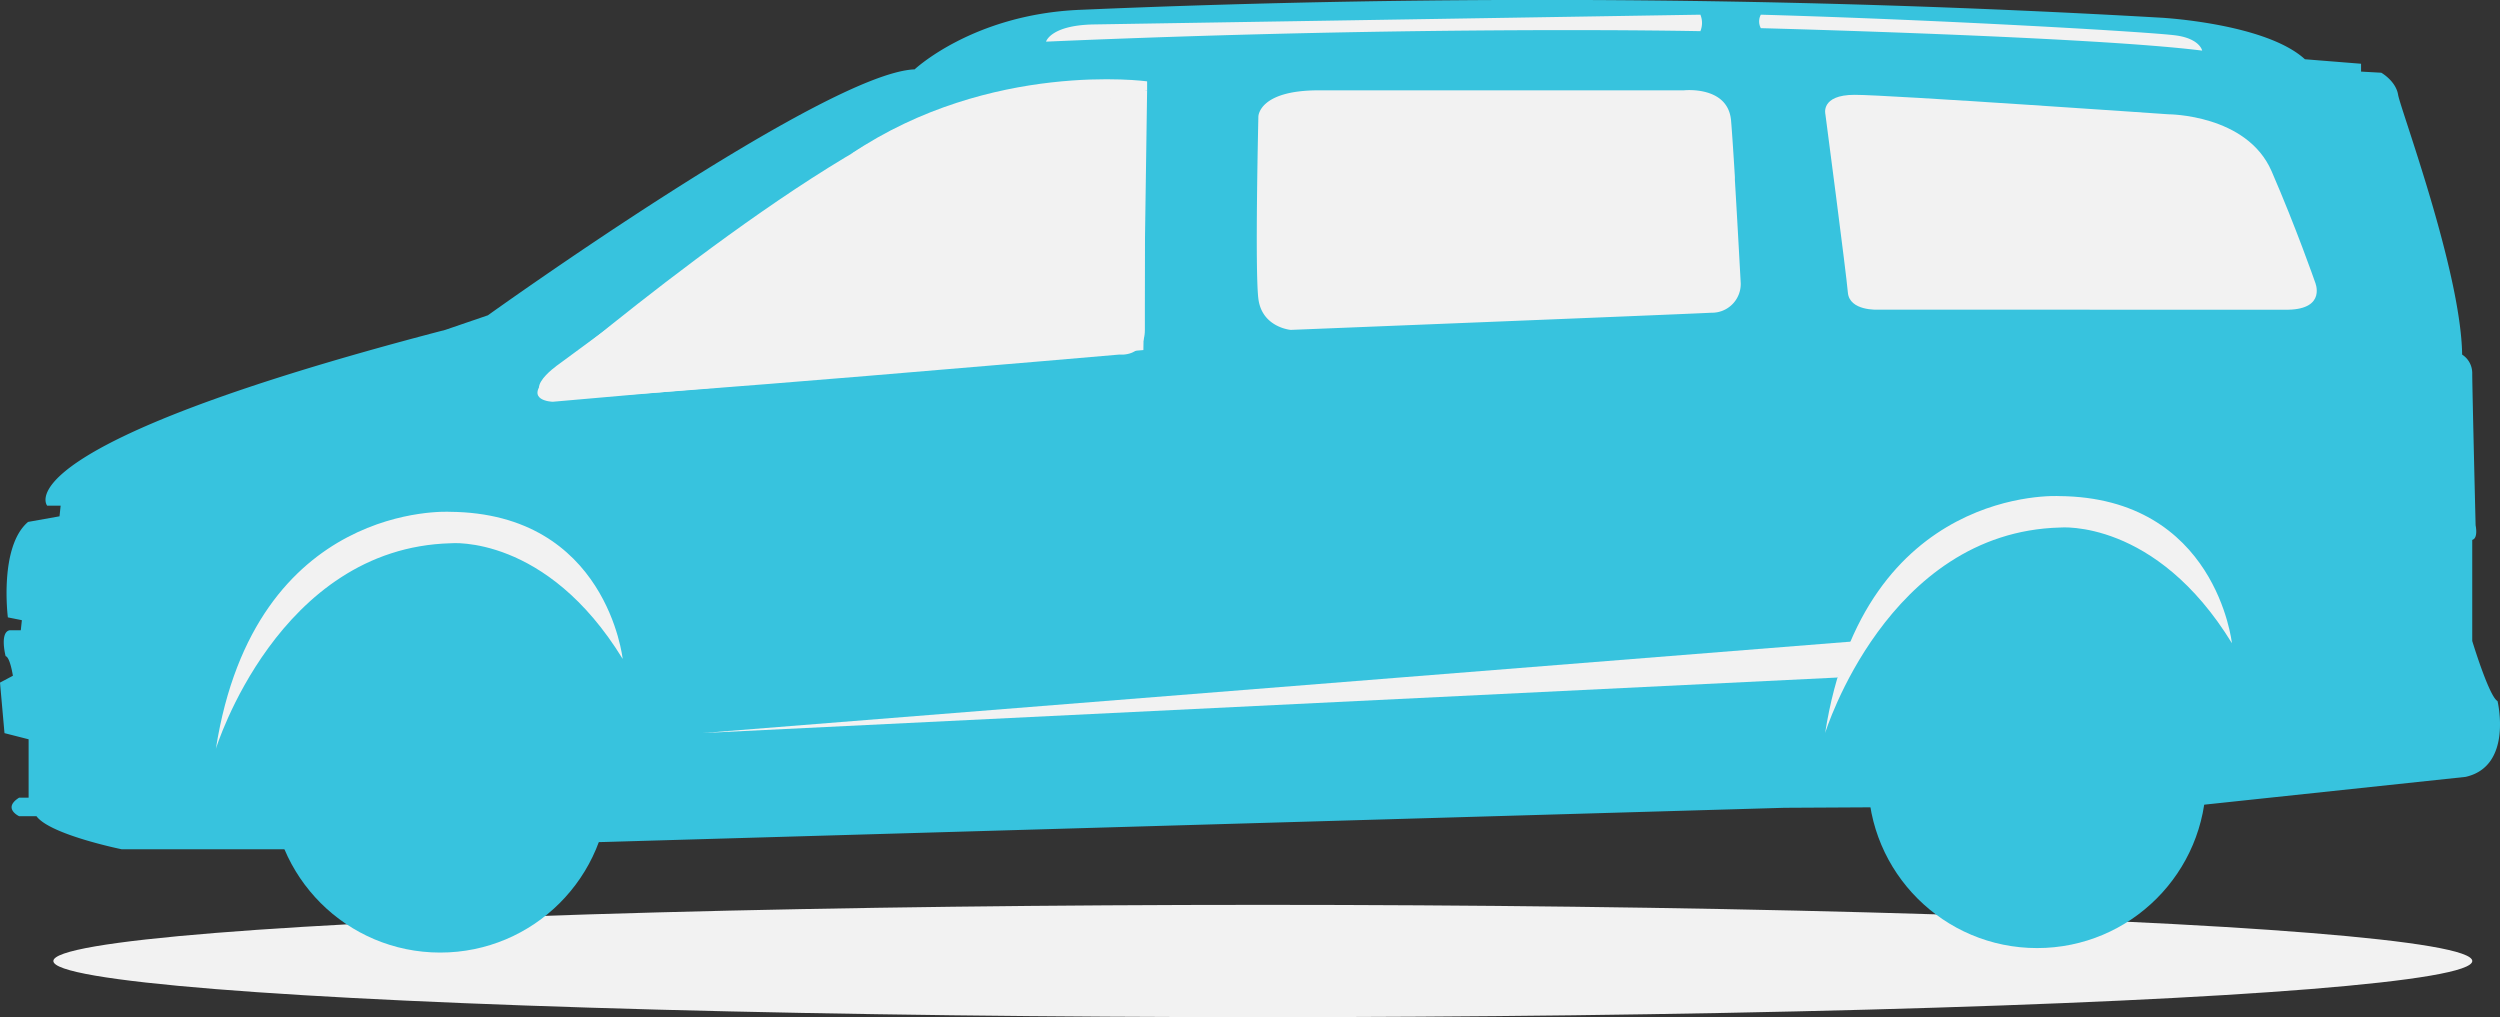
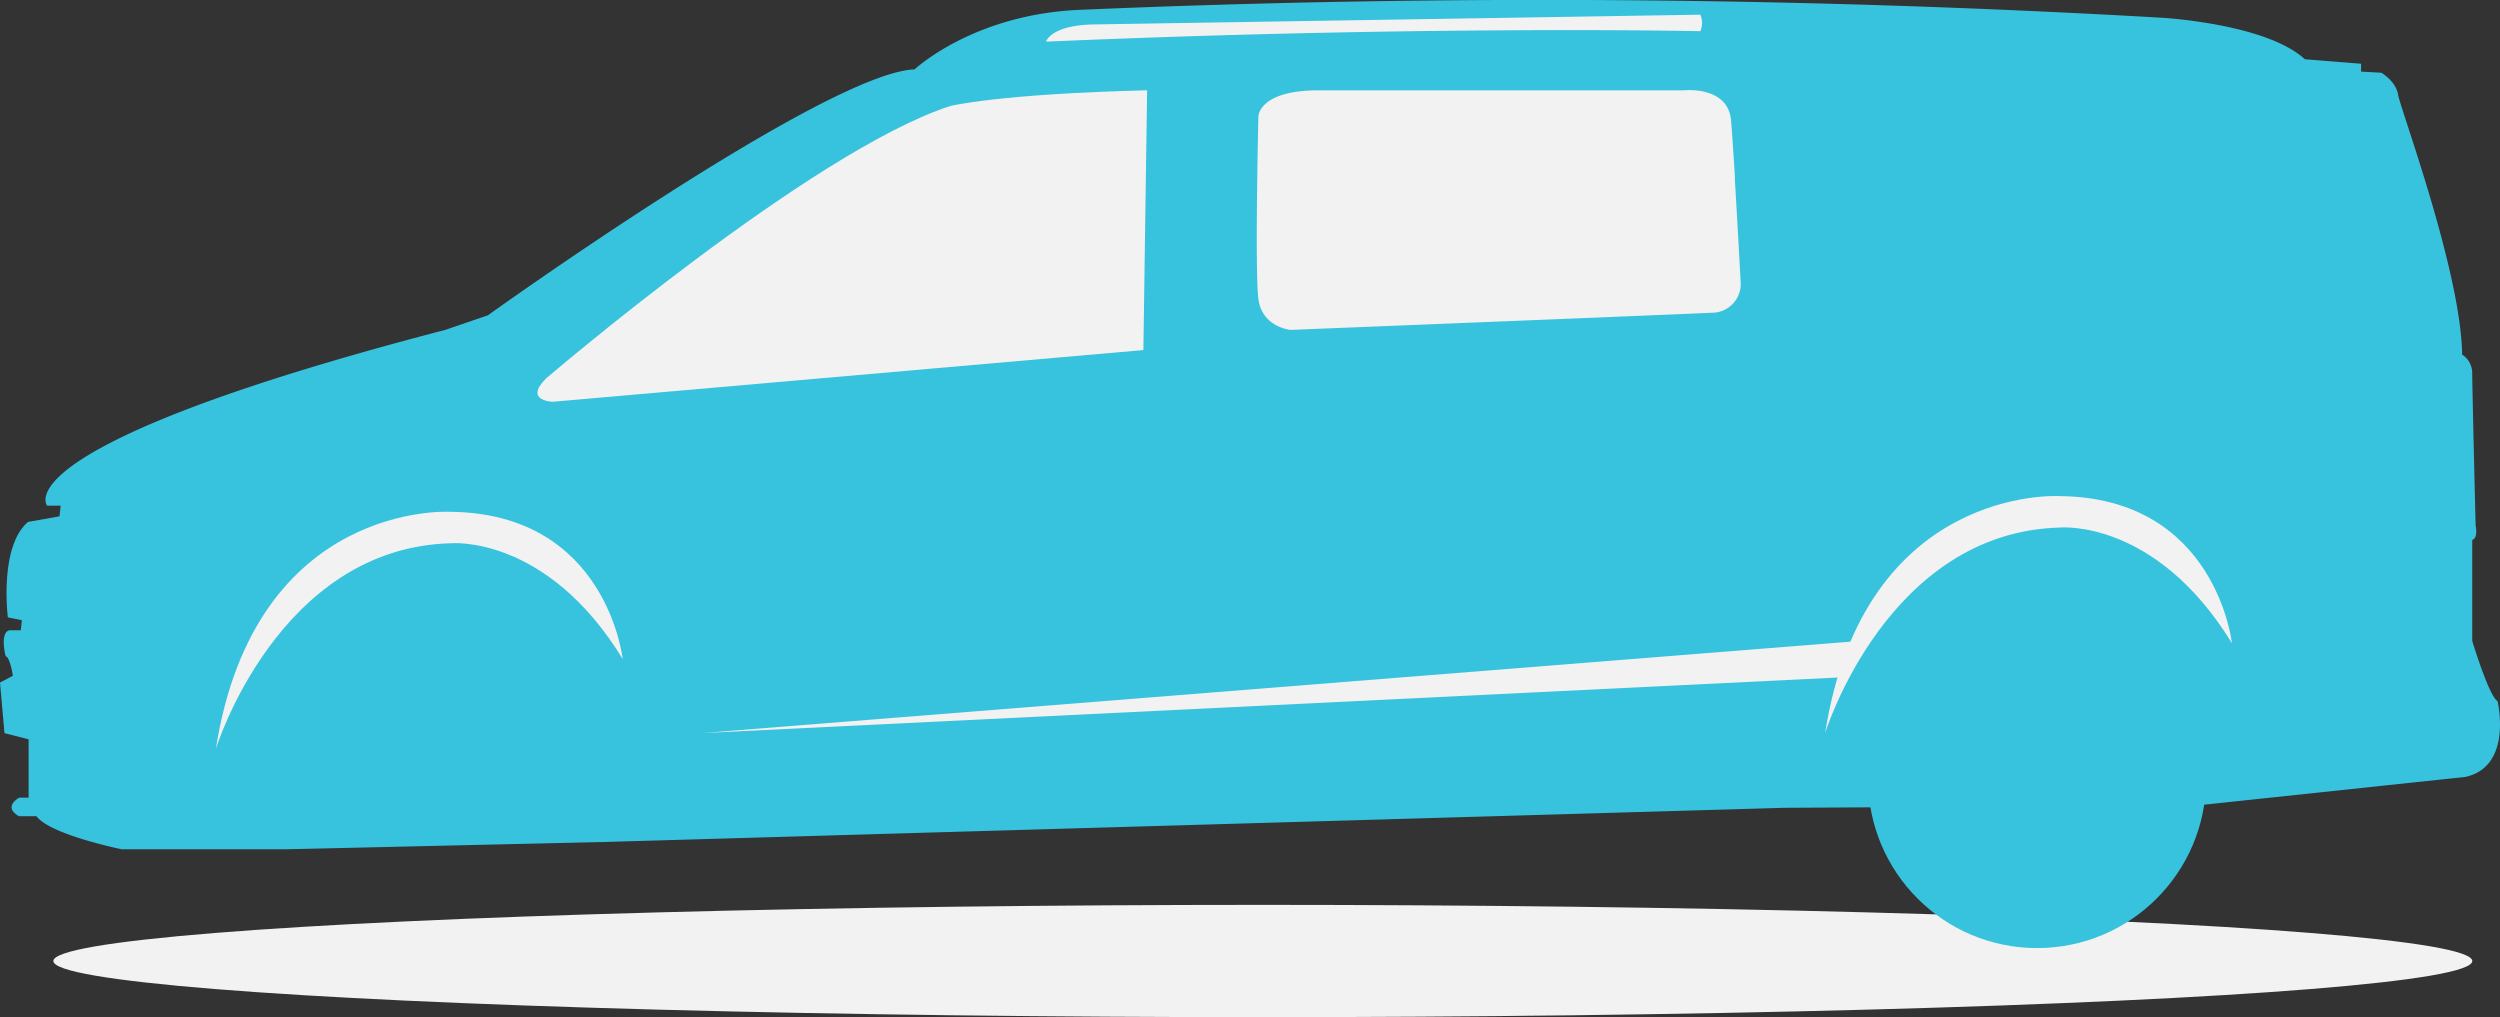
<svg xmlns="http://www.w3.org/2000/svg" id="MUV" viewBox="0 0 556.55 226.44">
  <rect x="0" y="0" width="556.55" height="226.44" fill="#333333" stroke="none" />
  <title>Mercedez_Blue</title>
  <ellipse cx="281.13" cy="213.94" rx="269.25" ry="12.5" fill="#f2f2f2" />
  <path d="M87.75,240.63H51.25s-16-3.25-19-7.37H28.38s-3.75-1.75,0-4.12H30.5v-13l-5.37-1.37-1-11.25L27,202s-0.62-4.12-1.62-4.37c0,0-1.37-5.27.88-5.76h2.5L29,189.63,25.88,189s-2-15.75,4.5-21.25l7-1.25,0.25-2.37h-3S23.5,151,123.25,125l9.5-3.25s75.25-54,95-54.75c0,0,13-12.25,36.75-13.25A2400.85,2400.85,0,0,1,505.25,55.5s23.25,1.25,32,9.25l12.5,1V67.5l4.5,0.25s3.25,1.83,3.75,4.92S572,112,572.25,130.5a4.92,4.92,0,0,1,2.25,4.25c0,3,.75,33.75.75,33.75s0.63,2.88-.75,3.25v22.5s3.75,12.38,5.63,13.38c0,0,3.5,14.5-7.12,16.88l-60,6.38-91.62.5L158.75,239" transform="translate(-24.13 -51.56)" fill="#37c3de" />
  <g id="Layer_6" data-name="Layer 6">
-     <circle cx="98" cy="174.43" r="37.63" fill="#37c3de" />
    <circle cx="453.5" cy="173.43" r="37.63" fill="#37c3de" />
  </g>
-   <path d="M279,125V73.83s2-4.33-5.5-3.83-32.67.33-53.67,12.83-71.33,49.83-71.33,49.83-11.17,7.67,2.17,7.5,122.67-9.67,122.67-9.67S279,131.17,279,125Z" transform="translate(-24.13 -51.56)" fill="#f2f2f2" />
  <g id="Layer_4" data-name="Layer 4">
    <path d="M521,194.75s-3.5-32.5-38.5-32.75c0,0-43.38-2.5-52.06,52.75,0,0,13.81-44.75,52.31-45.75C482.75,169,504,167,521,194.75Z" transform="translate(-24.13 -51.56)" fill="#f2f2f2" />
    <path d="M162.75,198.25s-3.5-32.5-38.5-32.75c0,0-43.38-2.5-52.06,52.75,0,0,13.81-44.75,52.31-45.75C124.5,172.5,145.75,170.5,162.75,198.25Z" transform="translate(-24.13 -51.56)" fill="#f2f2f2" />
    <polyline points="409.08 150.83 156.38 163.19 413.88 142.69" fill="#f2f2f2" />
  </g>
  <path d="M147.17,141s-6.5-.17-1.5-5.17c0,0,59.17-50.67,90-60.67,0,0,10.5-2.67,43.83-3.5l-0.83,57.83Z" transform="translate(-24.13 -51.56)" fill="#f2f2f2" />
-   <path d="M279.5,71.67v-2s-34.78-4.76-65.89,16.15" transform="translate(-24.13 -51.56)" fill="#f2f2f2" />
-   <path d="M442.17,120.5s-6.33.33-6.67-3.83-5-39.67-5-39.67-1.17-4.33,6.5-4.33S506.83,77,506.83,77s17.5,0,23,12.67,9.67,24.67,9.67,24.67,2.67,6-6,6.17" transform="translate(-24.13 -51.56)" fill="#f2f2f2" />
  <path d="M317.67,71.67H399s9.83-1.09,10.5,6.73c0.22,2.57.53,7.33,0.85,12.56l0,0.65c0.63,10.53,1.28,22.65,1.28,22.65a6.4,6.4,0,0,1-6.5,6.92c-7,.36-93.67,3.82-93.67,3.82s-6.39-.55-7.19-6.92,0-40.59,0-40.59S304.33,71.67,317.67,71.67Z" transform="translate(-24.13 -51.56)" fill="#f2f2f2" />
  <g id="Layer_7" data-name="Layer 7">
    <path d="M257,60.83s1-3.67,10.67-3.83,135-2.17,135-2.17a4.83,4.83,0,0,1,0,3.67S341.83,57.17,257,60.83Z" transform="translate(-24.13 -51.56)" fill="#f2f2f2" />
-     <path d="M416.13,54.83a3.14,3.14,0,0,0,0,3s74,1.92,98.25,5c0,0-.5-2.62-5.75-3.37S457.25,56,416.13,54.83Z" transform="translate(-24.13 -51.56)" fill="#f2f2f2" />
  </g>
</svg>